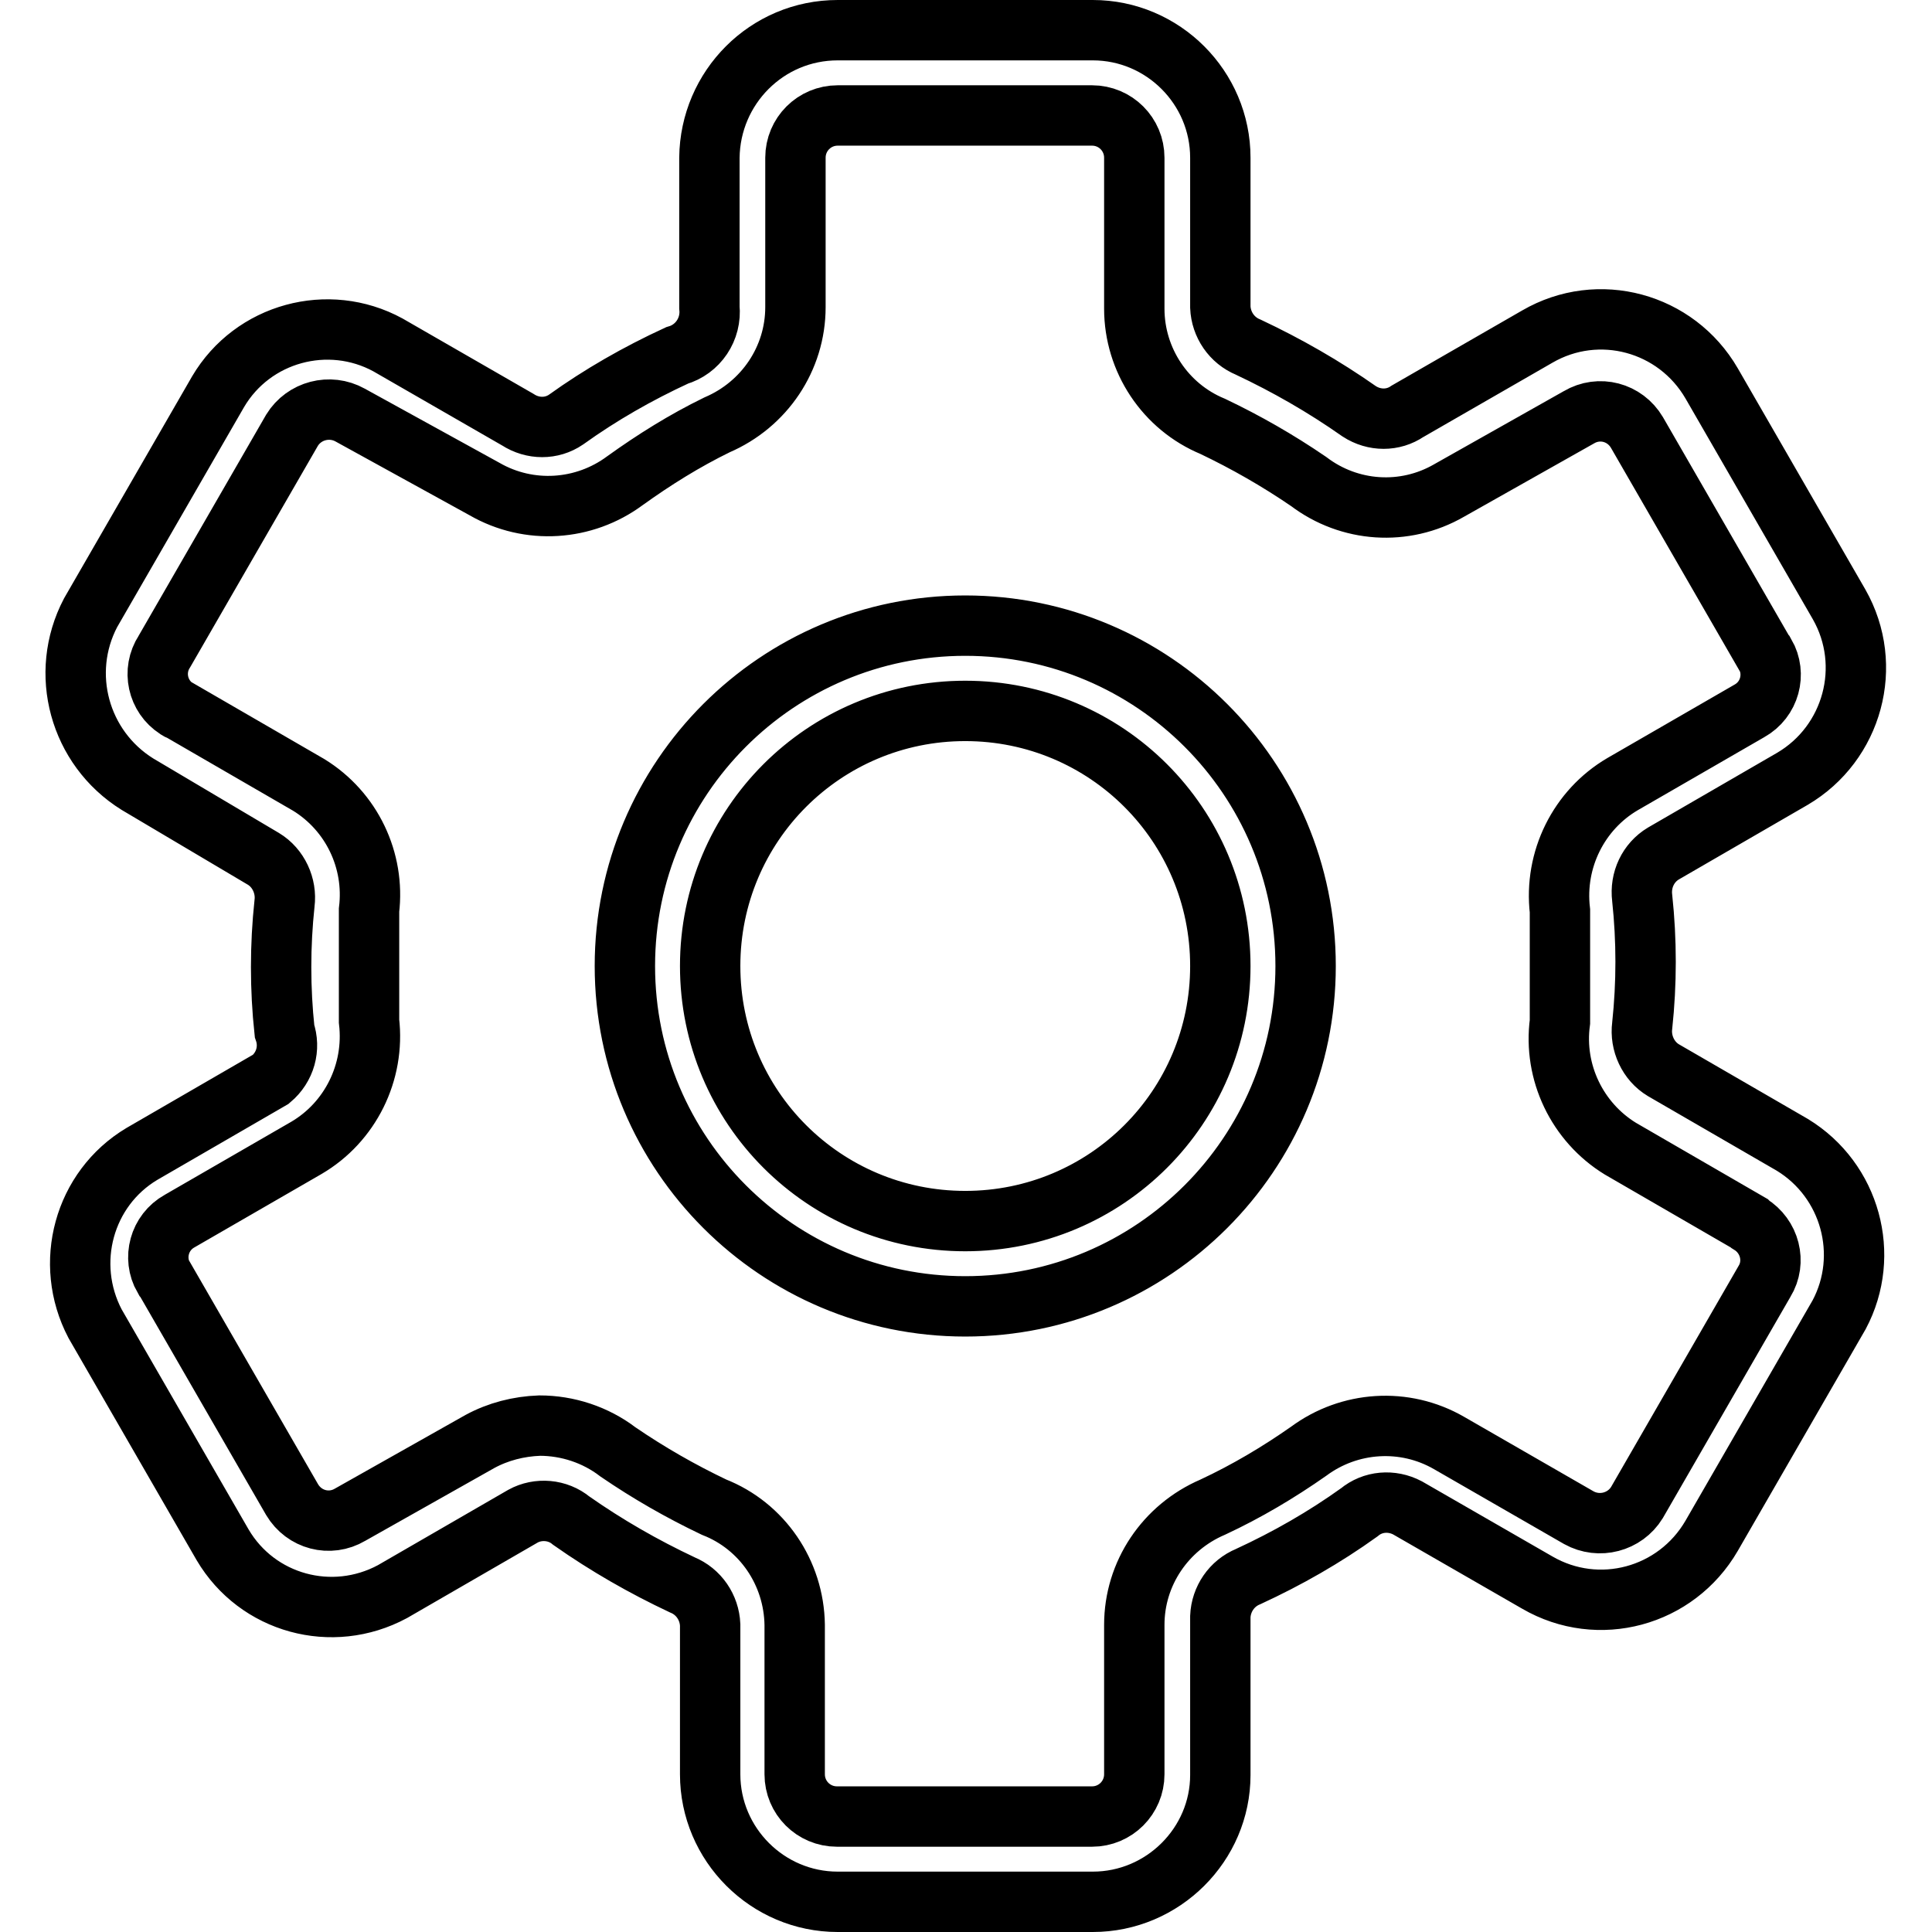
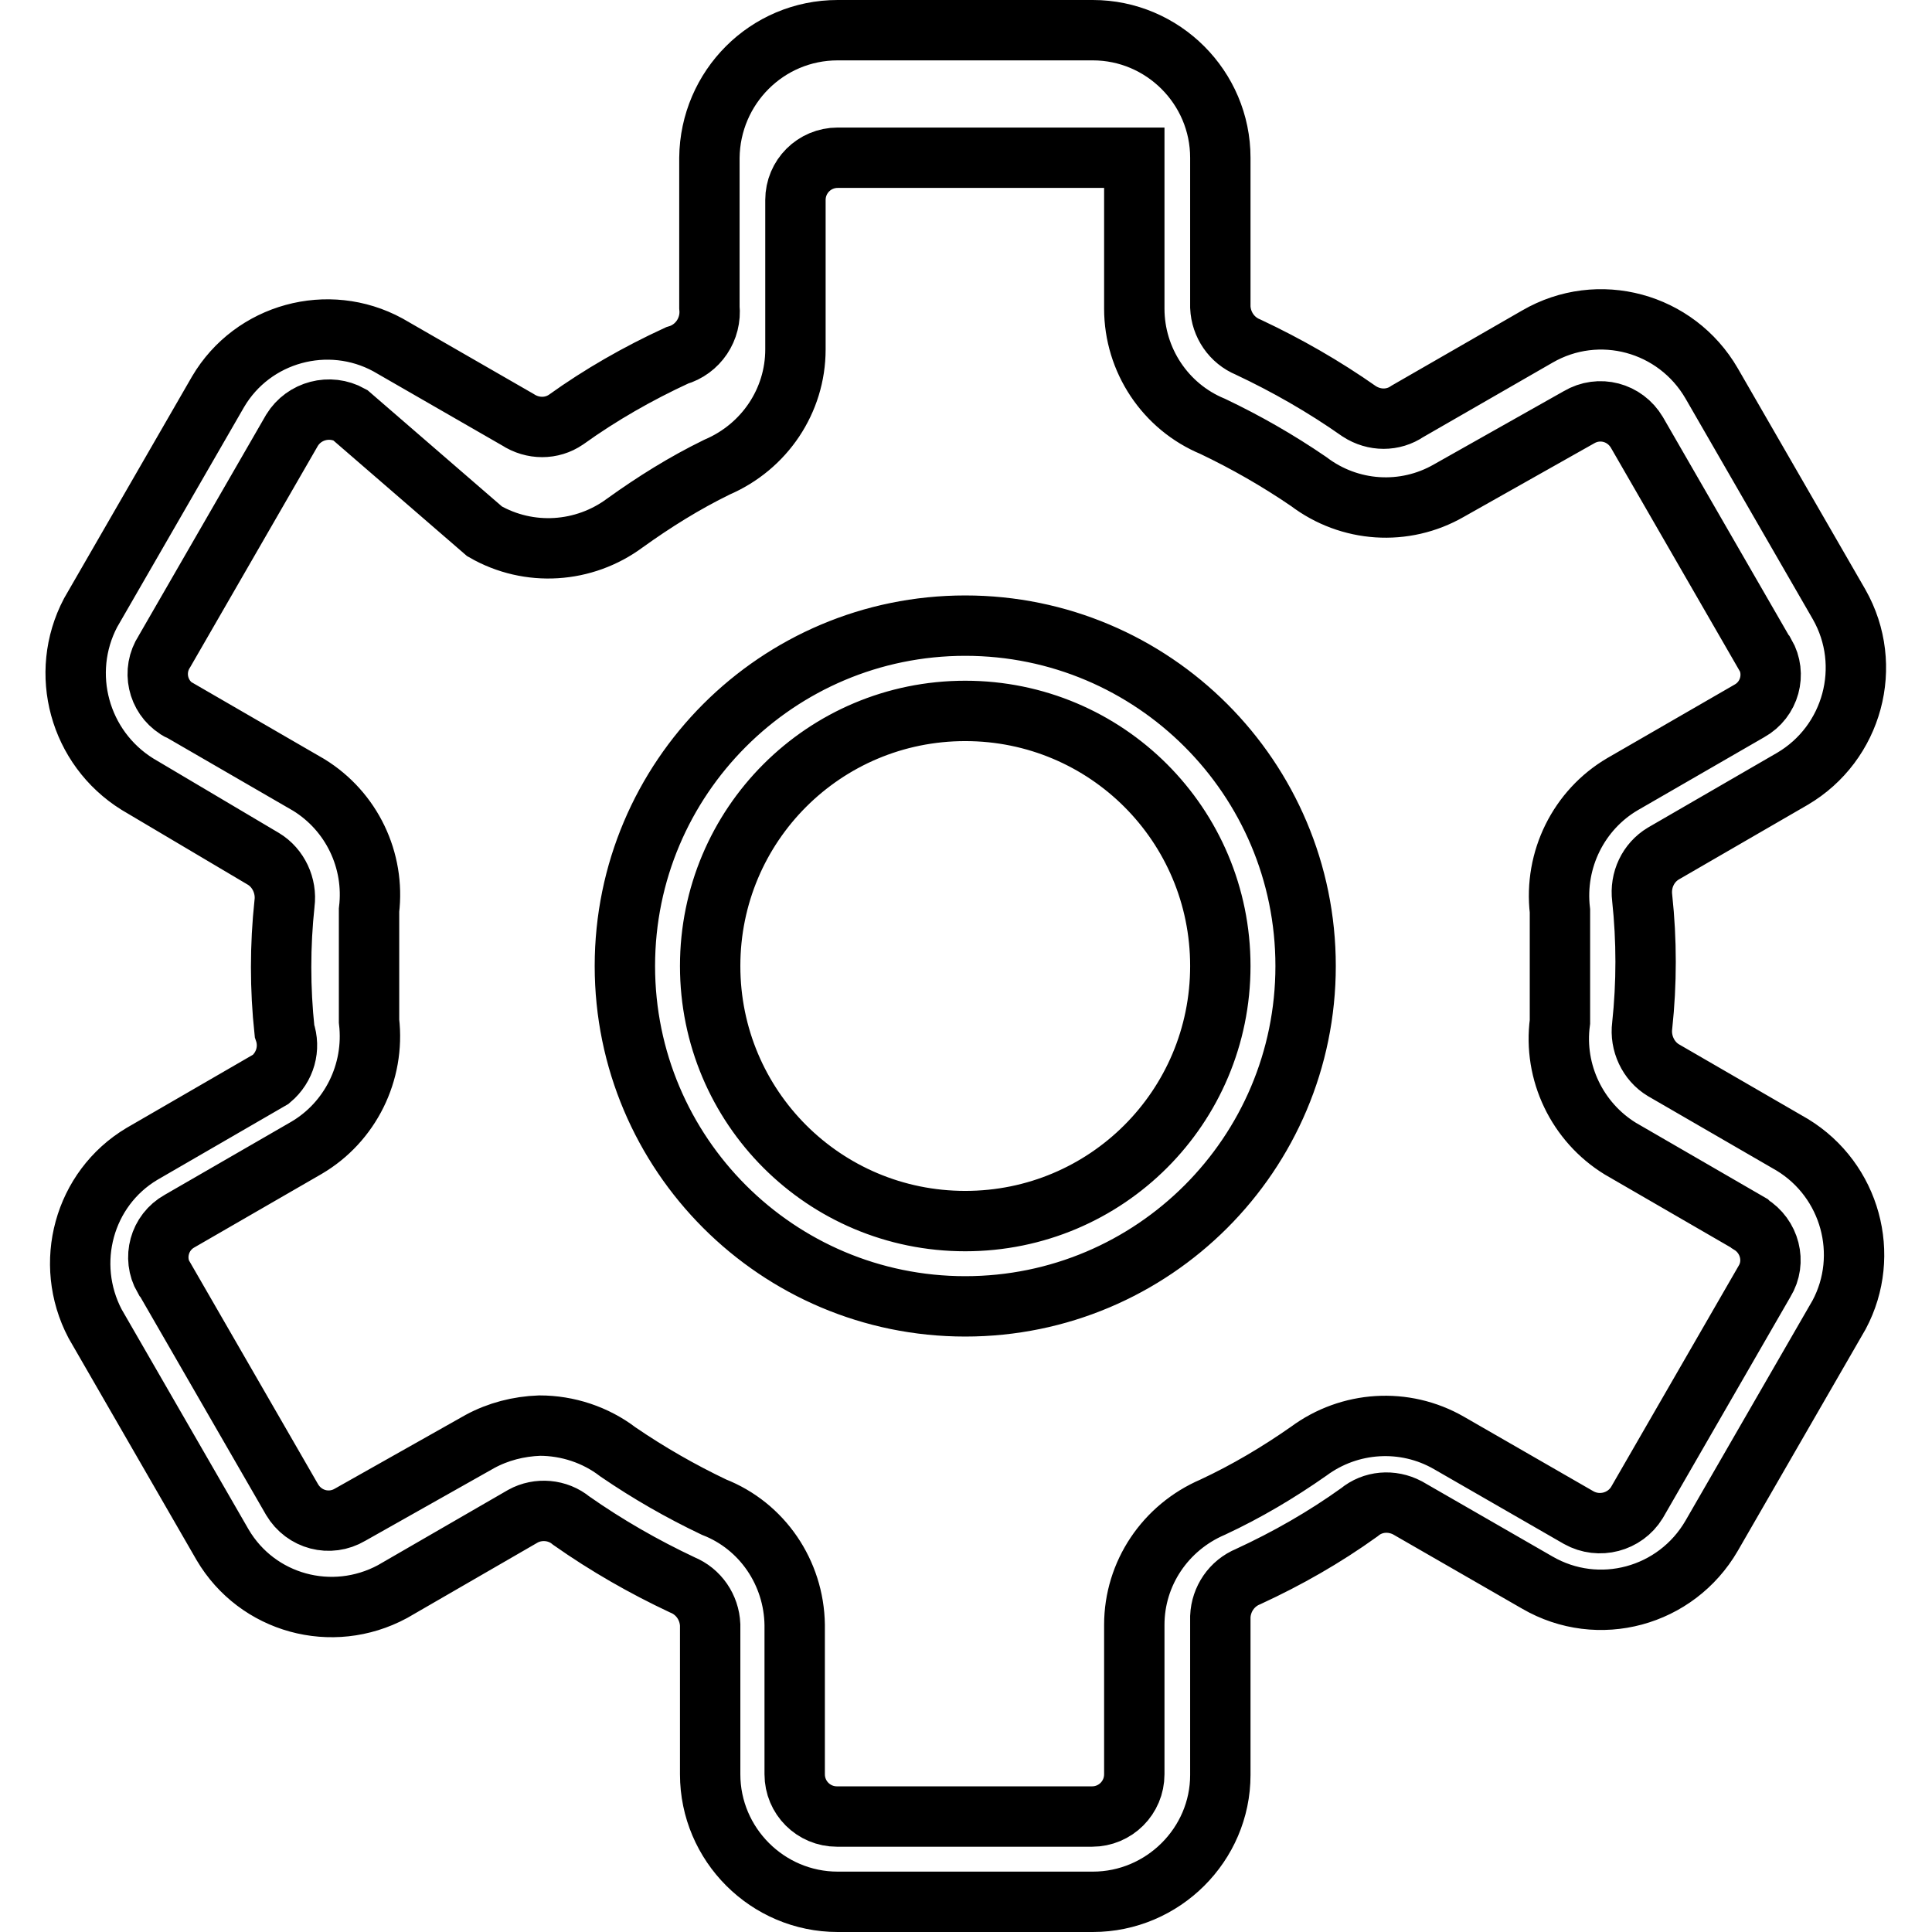
<svg xmlns="http://www.w3.org/2000/svg" version="1.1" x="0px" y="0px" viewBox="0 0 256 256" enable-background="new 0 0 256 256" xml:space="preserve">
  <g>
-     <path stroke-width="8" fill-opacity="0" stroke="#000000" d="M127.9,173.1c-24.9,0-45.1-20.2-45.1-45.1c0-24.9,20.2-45.1,45.1-45.1c24.9,0,45.1,20.2,45.1,45.1 C173,152.9,152.8,173.1,127.9,173.1L127.9,173.1z M127.9,94.2c-18.7,0-33.8,15.1-33.8,33.8s15.1,33.8,33.8,33.8 c18.7,0,33.8-15.1,33.8-33.8l0,0C161.7,109.3,146.6,94.2,127.9,94.2z M144.8,252H111c-9.3,0-16.9-7.6-16.9-16.9v-19.8 c-0.1-2.3-1.5-4.4-3.7-5.3c-5.1-2.4-10-5.2-14.7-8.5c-1.8-1.5-4.4-1.7-6.4-0.6L52,210.9c-8,4.3-17.9,1.6-22.5-6.2l-16.9-29.3 c-4.2-8-1.5-17.9,6.2-22.5l17.1-9.9c1.9-1.6,2.6-4.1,1.8-6.4c-0.6-5.6-0.6-11.3,0-16.9c0.3-2.3-0.8-4.7-2.8-5.9l-16.7-9.9 C10.5,99.1,7.8,89.2,12,81.2l16.9-29.3c4.6-7.8,14.6-10.5,22.5-6.2l17.2,9.9c2,1.3,4.5,1.3,6.4,0c4.6-3.3,9.5-6.1,14.7-8.5 c2.8-0.8,4.6-3.5,4.3-6.4V20.9C94.1,11.6,101.6,4,111,4h33.8c9.3,0,16.9,7.6,16.9,16.9v19.8c0.1,2.3,1.5,4.4,3.7,5.3 c5.1,2.4,10,5.2,14.7,8.5c2,1.3,4.5,1.3,6.4,0l17.2-9.9c8.1-4.7,18.4-1.9,23.1,6.2c0,0,0,0,0,0l16.9,29.3 c4.6,8.1,1.8,18.4-6.2,23.1l-17.1,9.9c-2,1.2-3.1,3.5-2.8,5.9c0.6,5.6,0.6,11.3,0,16.9c-0.3,2.3,0.8,4.7,2.8,5.9l17.1,9.9 c7.7,4.7,10.4,14.6,6.2,22.5l-16.9,29.3c-4.7,8.1-15,10.9-23.1,6.2c0,0,0,0,0,0l-17.2-9.9c-2.1-1.1-4.6-0.9-6.4,0.6 c-4.6,3.3-9.5,6.1-14.7,8.5c-2.2,0.9-3.6,3-3.7,5.3v21C161.7,244.4,154.1,252,144.8,252L144.8,252z M71.5,188.9 c3.7,0,7.4,1.2,10.4,3.5c4.1,2.8,8.3,5.2,12.7,7.3c6.4,2.5,10.6,8.7,10.7,15.6v19.8c0,3.1,2.5,5.6,5.6,5.6h33.8 c3.1,0,5.6-2.5,5.6-5.6v-19.8c0-6.8,4.1-12.9,10.4-15.6c4.5-2.1,8.7-4.6,12.7-7.4c5.4-4,12.7-4.5,18.6-1.1l17.2,9.9 c2.7,1.5,6.1,0.6,7.7-2l16.9-29.3c1.6-2.6,0.7-6-1.9-7.6c0,0-0.1-0.1-0.1-0.1l-17.1-9.9c-5.7-3.5-8.9-10.1-8-16.8V128v-7.3 c-0.8-6.8,2.5-13.4,8.3-16.8l16.8-9.7c2.7-1.5,3.6-4.9,2.1-7.5c0,0-0.1-0.1-0.1-0.1l-16.9-29.3c-1.6-2.7-5-3.6-7.7-2l-17.2,9.7 c-5.9,3.4-13.2,2.9-18.6-1.2c-4.1-2.8-8.3-5.2-12.7-7.3c-6.3-2.6-10.4-8.8-10.4-15.6V20.9c0-3.1-2.5-5.6-5.6-5.6H111 c-3.1,0-5.6,2.5-5.6,5.6l0,0v19.8c0,6.8-4.1,12.9-10.4,15.6c-4.3,2.1-8.3,4.6-12.2,7.4c-5.4,4-12.7,4.5-18.6,1.1L46.4,55 c-2.7-1.5-6.1-0.6-7.7,2L21.8,86.3c-1.7,2.6-0.9,6,1.6,7.6c0.1,0.1,0.3,0.2,0.4,0.2l17.1,9.9c5.7,3.5,8.8,10,8,16.6v14.7 c0.8,6.8-2.5,13.4-8.3,16.8l-16.8,9.7c-2.7,1.5-3.6,4.9-2.1,7.5c0,0,0.1,0.1,0.1,0.1l16.9,29.3c1.6,2.7,5,3.6,7.7,2l17.2-9.7 C66,189.7,68.7,189,71.5,188.9L71.5,188.9z" />
+     <path stroke-width="8" fill-opacity="0" stroke="#000000" d="M127.9,173.1c-24.9,0-45.1-20.2-45.1-45.1c0-24.9,20.2-45.1,45.1-45.1c24.9,0,45.1,20.2,45.1,45.1 C173,152.9,152.8,173.1,127.9,173.1L127.9,173.1z M127.9,94.2c-18.7,0-33.8,15.1-33.8,33.8s15.1,33.8,33.8,33.8 c18.7,0,33.8-15.1,33.8-33.8l0,0C161.7,109.3,146.6,94.2,127.9,94.2z M144.8,252H111c-9.3,0-16.9-7.6-16.9-16.9v-19.8 c-0.1-2.3-1.5-4.4-3.7-5.3c-5.1-2.4-10-5.2-14.7-8.5c-1.8-1.5-4.4-1.7-6.4-0.6L52,210.9c-8,4.3-17.9,1.6-22.5-6.2l-16.9-29.3 c-4.2-8-1.5-17.9,6.2-22.5l17.1-9.9c1.9-1.6,2.6-4.1,1.8-6.4c-0.6-5.6-0.6-11.3,0-16.9c0.3-2.3-0.8-4.7-2.8-5.9l-16.7-9.9 C10.5,99.1,7.8,89.2,12,81.2l16.9-29.3c4.6-7.8,14.6-10.5,22.5-6.2l17.2,9.9c2,1.3,4.5,1.3,6.4,0c4.6-3.3,9.5-6.1,14.7-8.5 c2.8-0.8,4.6-3.5,4.3-6.4V20.9C94.1,11.6,101.6,4,111,4h33.8c9.3,0,16.9,7.6,16.9,16.9v19.8c0.1,2.3,1.5,4.4,3.7,5.3 c5.1,2.4,10,5.2,14.7,8.5c2,1.3,4.5,1.3,6.4,0l17.2-9.9c8.1-4.7,18.4-1.9,23.1,6.2c0,0,0,0,0,0l16.9,29.3 c4.6,8.1,1.8,18.4-6.2,23.1l-17.1,9.9c-2,1.2-3.1,3.5-2.8,5.9c0.6,5.6,0.6,11.3,0,16.9c-0.3,2.3,0.8,4.7,2.8,5.9l17.1,9.9 c7.7,4.7,10.4,14.6,6.2,22.5l-16.9,29.3c-4.7,8.1-15,10.9-23.1,6.2c0,0,0,0,0,0l-17.2-9.9c-2.1-1.1-4.6-0.9-6.4,0.6 c-4.6,3.3-9.5,6.1-14.7,8.5c-2.2,0.9-3.6,3-3.7,5.3v21C161.7,244.4,154.1,252,144.8,252L144.8,252z M71.5,188.9 c3.7,0,7.4,1.2,10.4,3.5c4.1,2.8,8.3,5.2,12.7,7.3c6.4,2.5,10.6,8.7,10.7,15.6v19.8c0,3.1,2.5,5.6,5.6,5.6h33.8 c3.1,0,5.6-2.5,5.6-5.6v-19.8c0-6.8,4.1-12.9,10.4-15.6c4.5-2.1,8.7-4.6,12.7-7.4c5.4-4,12.7-4.5,18.6-1.1l17.2,9.9 c2.7,1.5,6.1,0.6,7.7-2l16.9-29.3c1.6-2.6,0.7-6-1.9-7.6c0,0-0.1-0.1-0.1-0.1l-17.1-9.9c-5.7-3.5-8.9-10.1-8-16.8V128v-7.3 c-0.8-6.8,2.5-13.4,8.3-16.8l16.8-9.7c2.7-1.5,3.6-4.9,2.1-7.5c0,0-0.1-0.1-0.1-0.1l-16.9-29.3c-1.6-2.7-5-3.6-7.7-2l-17.2,9.7 c-5.9,3.4-13.2,2.9-18.6-1.2c-4.1-2.8-8.3-5.2-12.7-7.3c-6.3-2.6-10.4-8.8-10.4-15.6V20.9H111 c-3.1,0-5.6,2.5-5.6,5.6l0,0v19.8c0,6.8-4.1,12.9-10.4,15.6c-4.3,2.1-8.3,4.6-12.2,7.4c-5.4,4-12.7,4.5-18.6,1.1L46.4,55 c-2.7-1.5-6.1-0.6-7.7,2L21.8,86.3c-1.7,2.6-0.9,6,1.6,7.6c0.1,0.1,0.3,0.2,0.4,0.2l17.1,9.9c5.7,3.5,8.8,10,8,16.6v14.7 c0.8,6.8-2.5,13.4-8.3,16.8l-16.8,9.7c-2.7,1.5-3.6,4.9-2.1,7.5c0,0,0.1,0.1,0.1,0.1l16.9,29.3c1.6,2.7,5,3.6,7.7,2l17.2-9.7 C66,189.7,68.7,189,71.5,188.9L71.5,188.9z" />
  </g>
</svg>